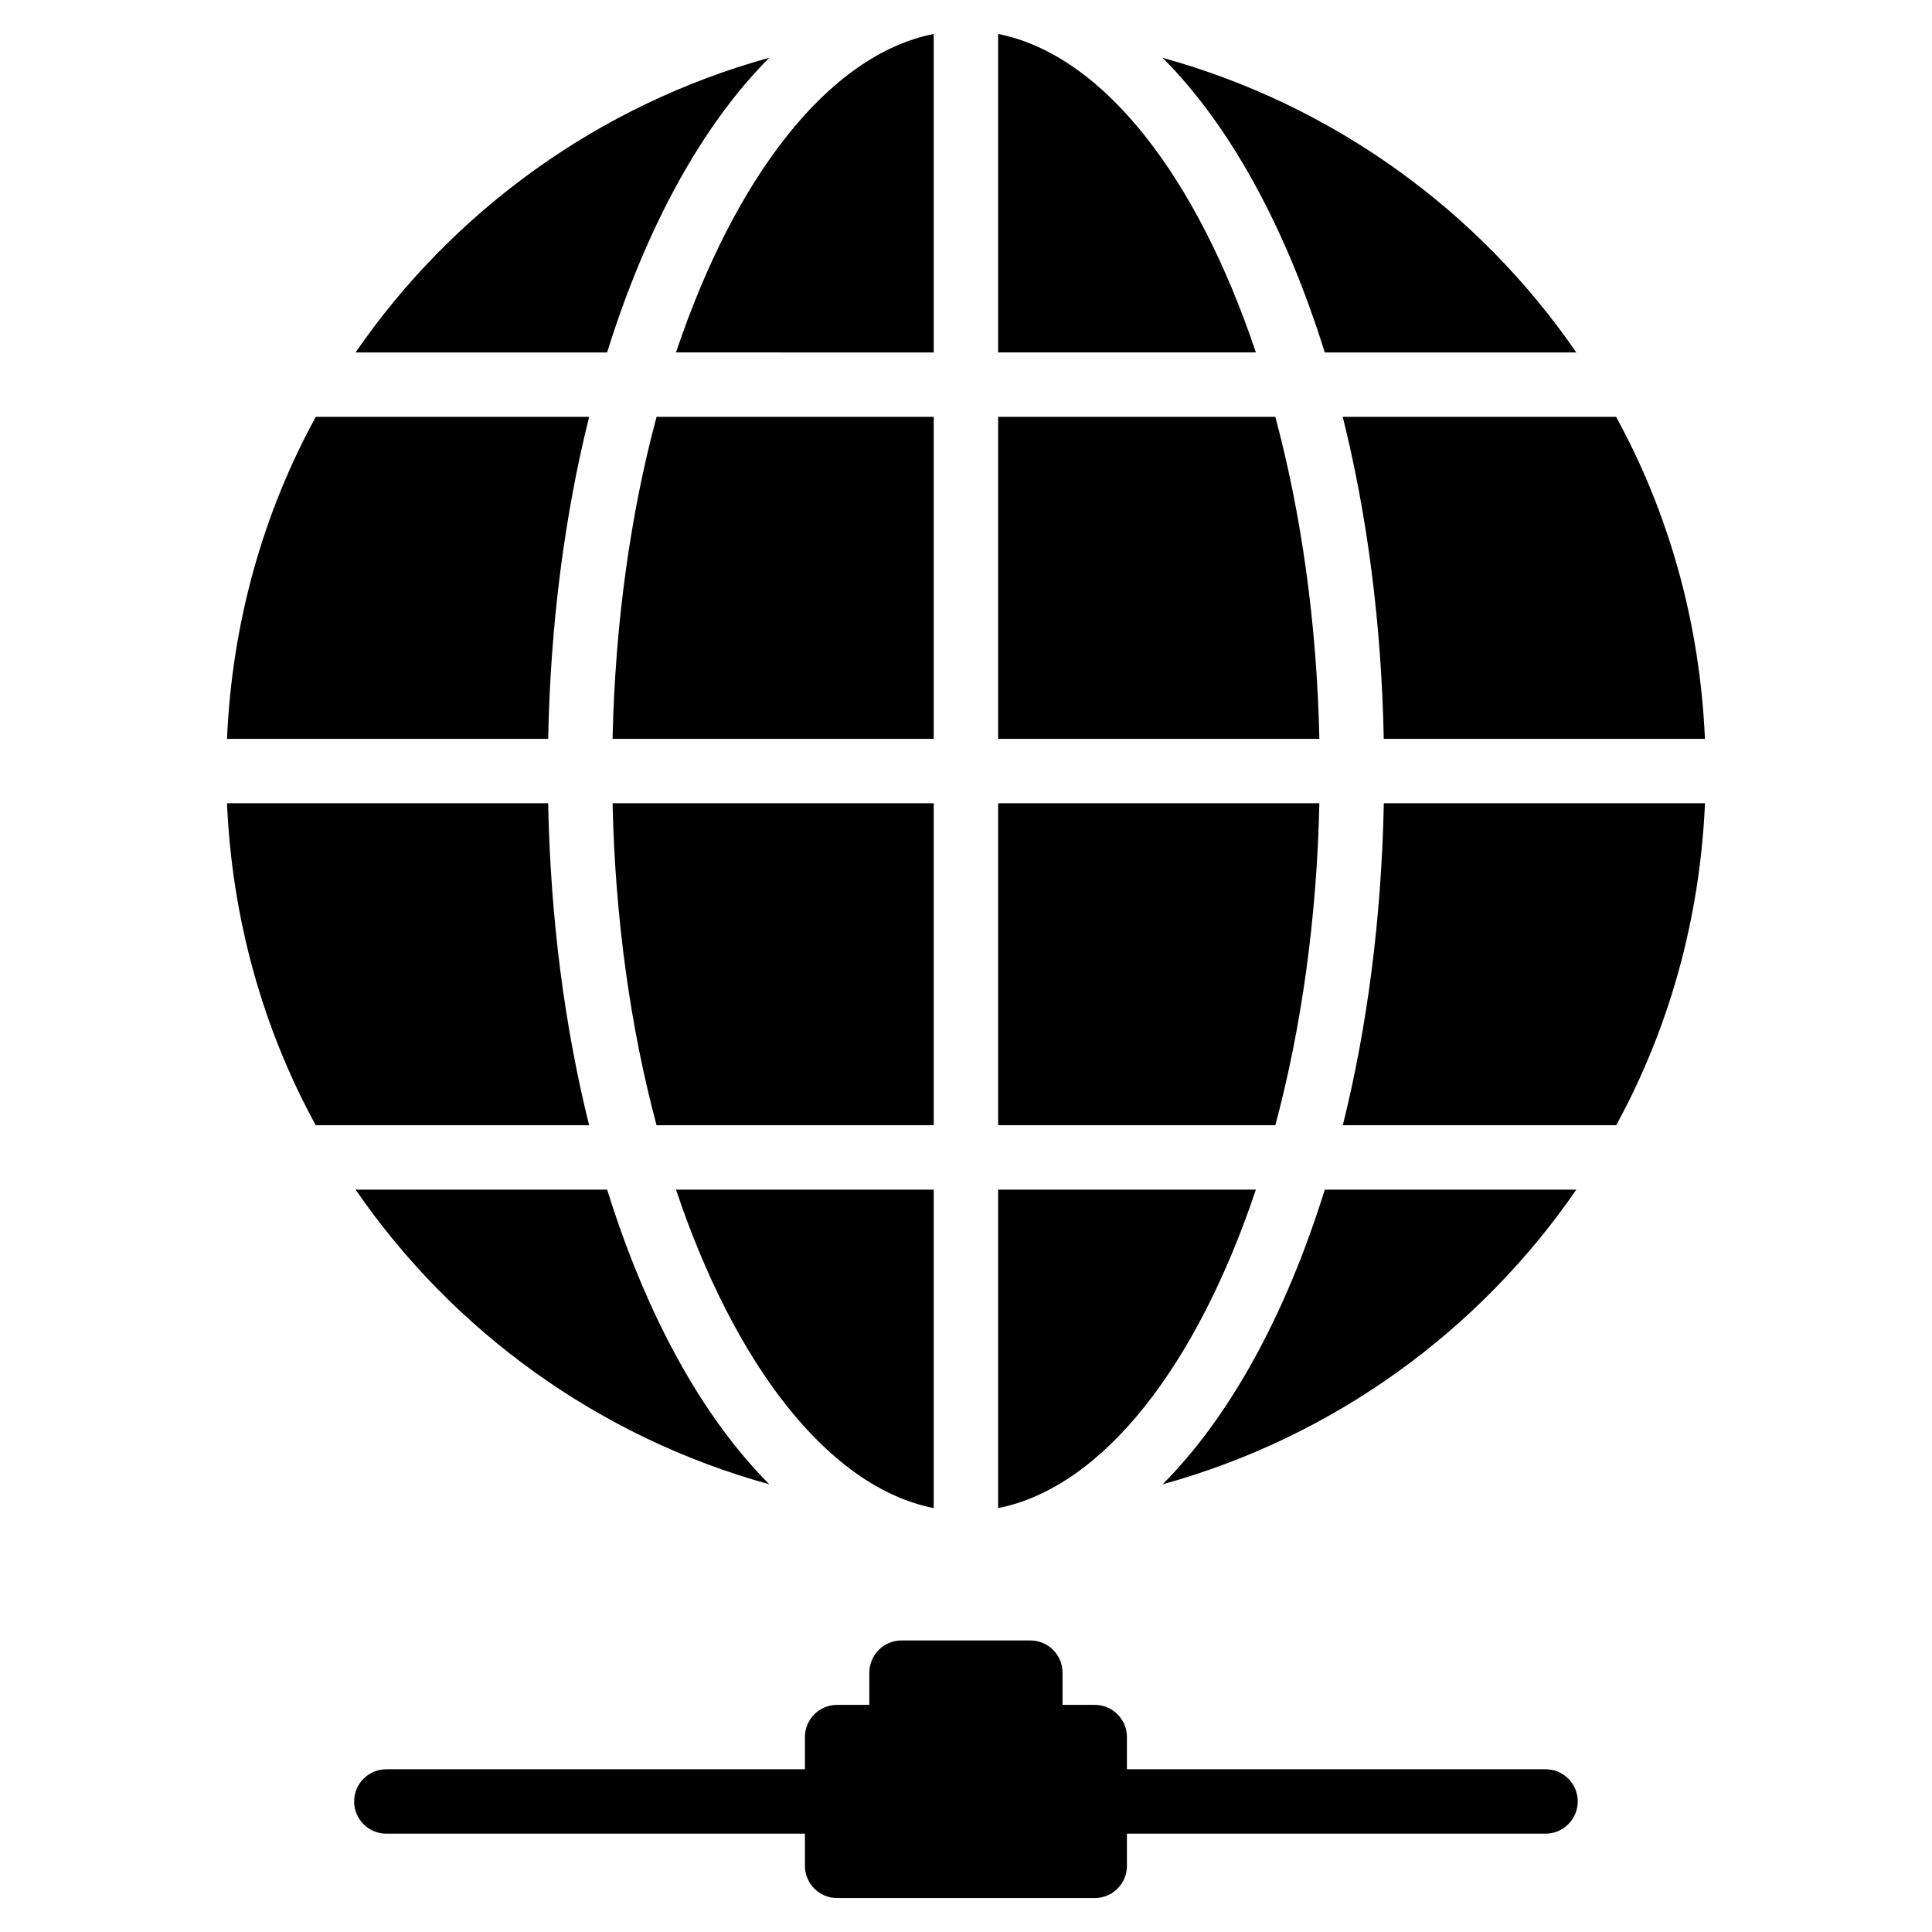
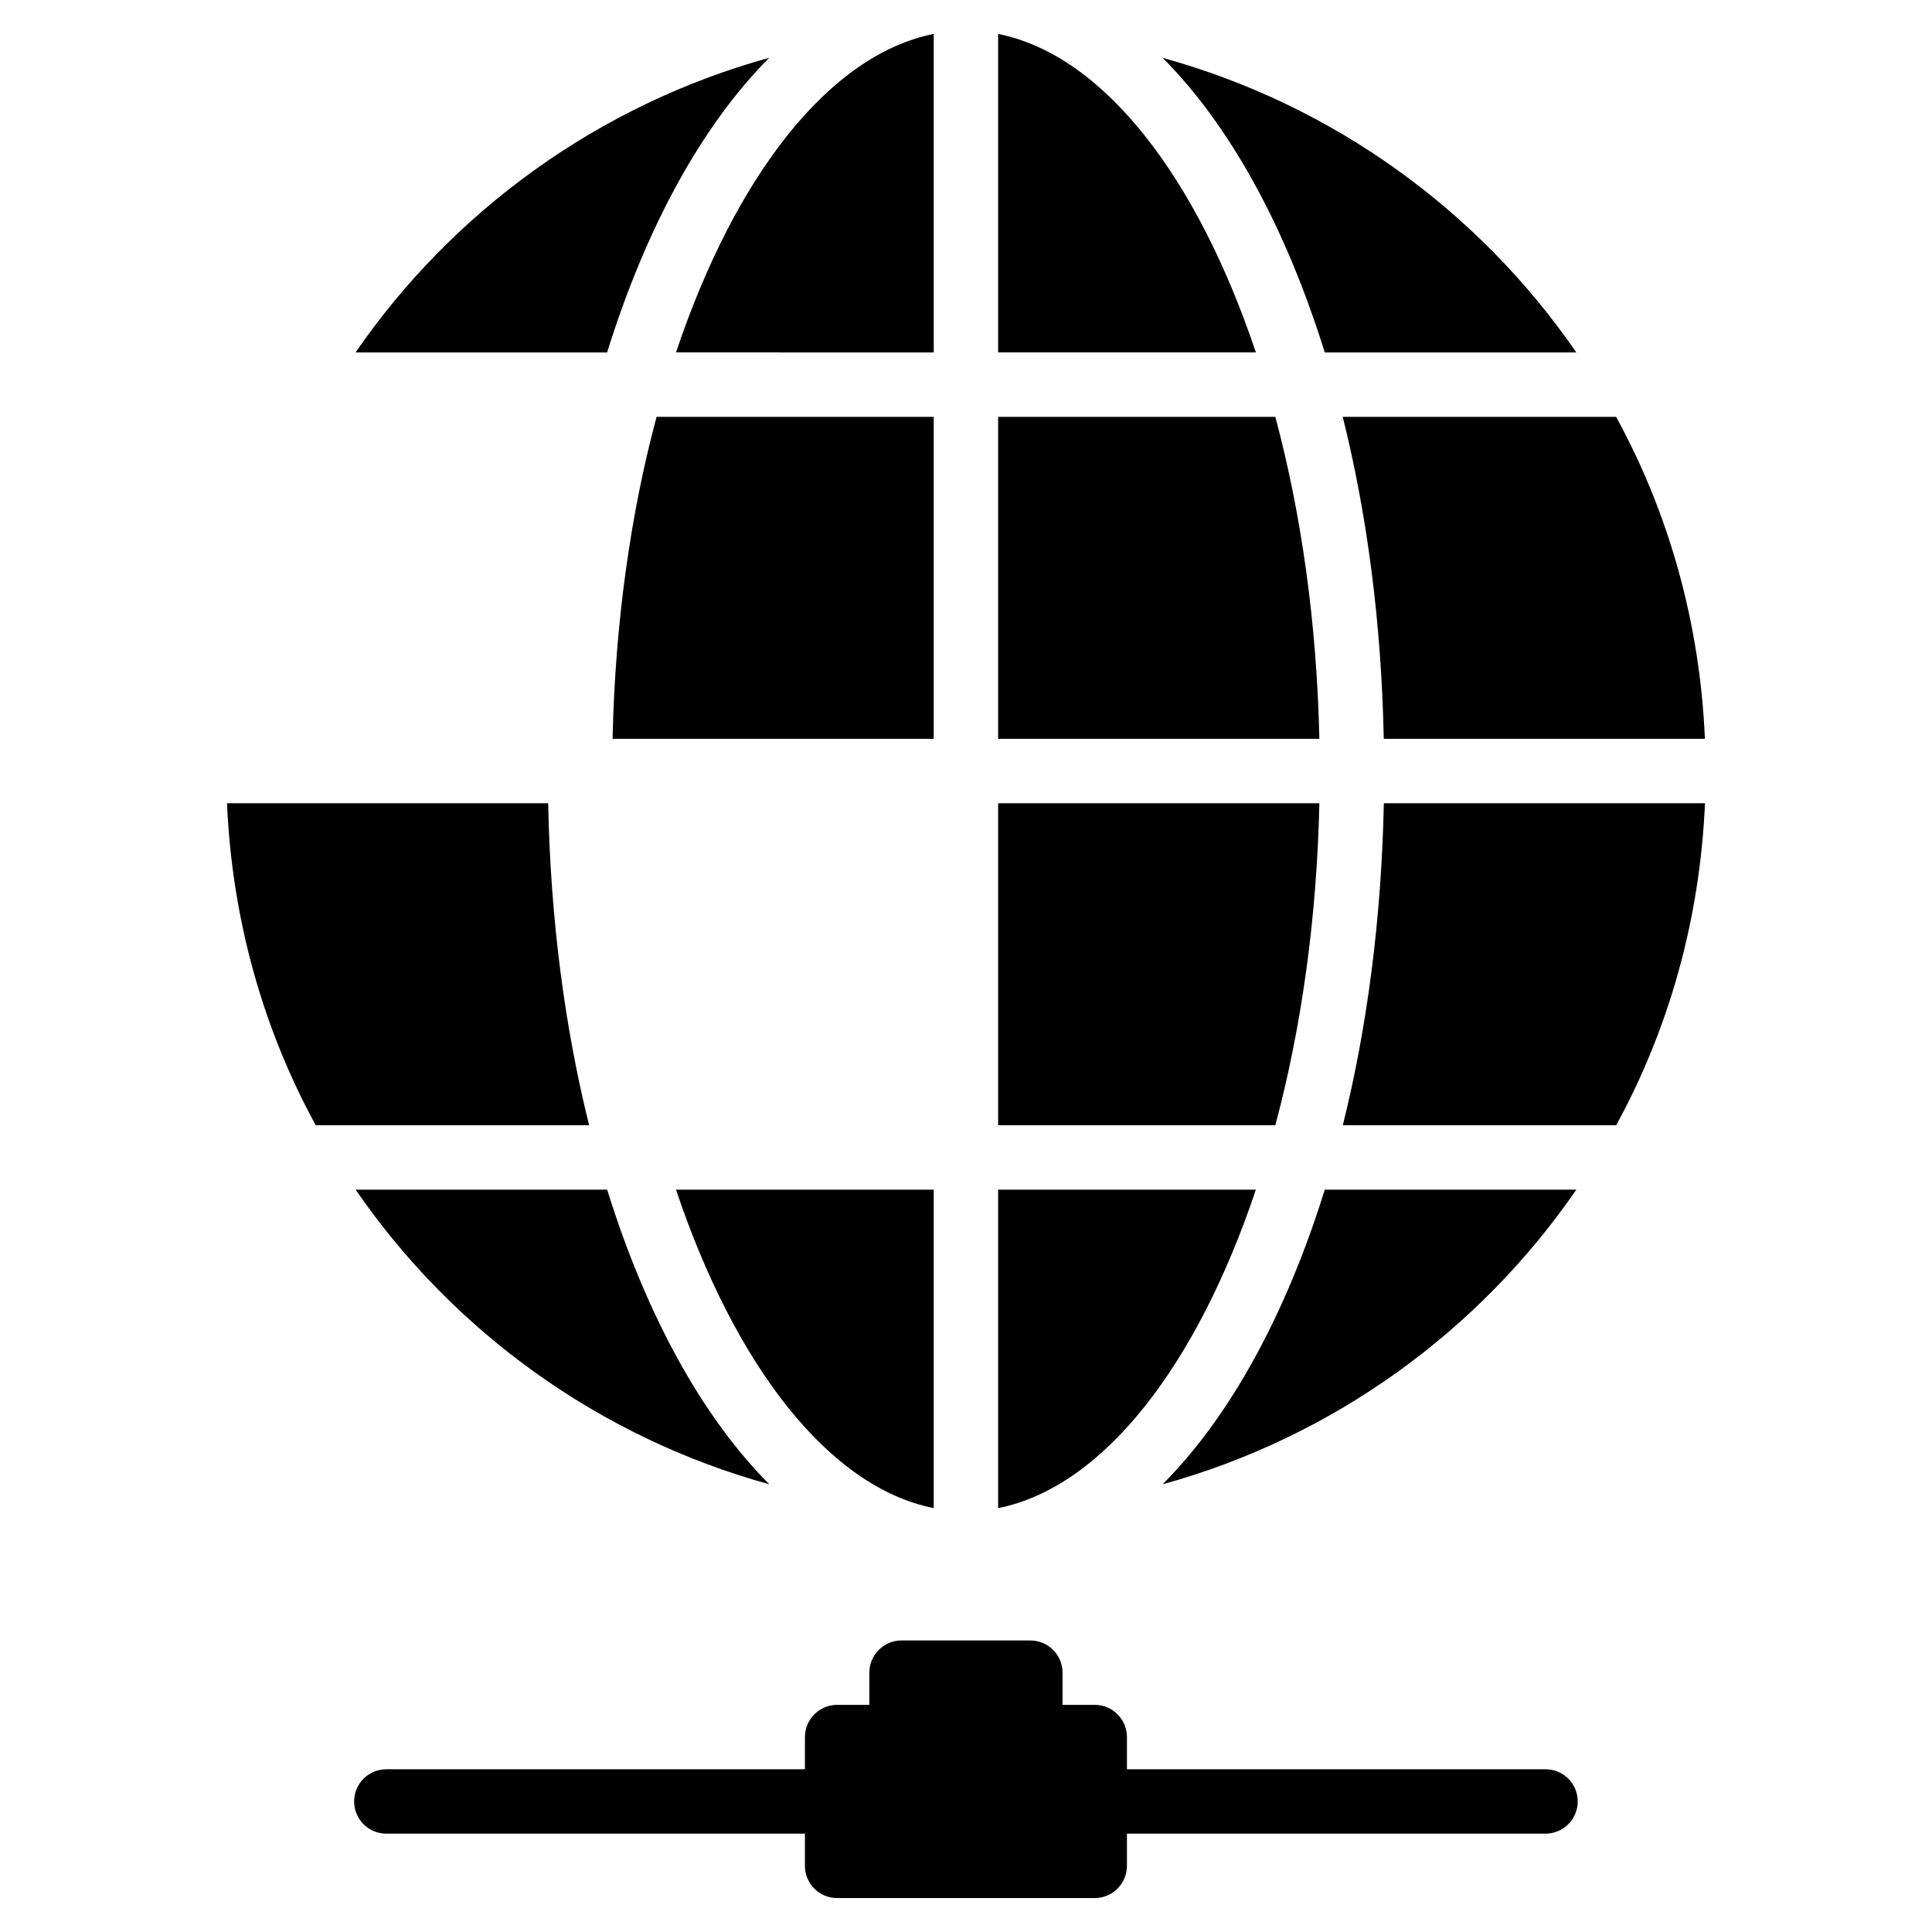
<svg xmlns="http://www.w3.org/2000/svg" version="1.1" id="Layer_1" x="0px" y="0px" viewBox="0 0 30 30" style="enable-background:new 0 0 30 30;" xml:space="preserve">
  <g>
    <path d="M14.499,5.473V0.527c-1.636,0.326-3.089,2.224-4.002,4.945L14.499,5.473L14.499,5.473z" />
    <path d="M19.803,6.473h-4.304v5h4.988C20.448,9.679,20.207,7.978,19.803,6.473z" />
-     <path d="M14.499,12.473H9.512c0.039,1.793,0.28,3.495,0.683,5h4.304V12.473z" />
    <path d="M14.499,6.473h-4.304c-0.404,1.505-0.644,3.207-0.683,5h4.987C14.499,11.473,14.499,6.473,14.499,6.473z" />
-     <path d="M21.488,12.473c-0.037,1.8-0.26,3.487-0.637,5h4.245c0.818-1.496,1.3-3.196,1.379-5H21.488z" />
+     <path d="M21.488,12.473c-0.037,1.8-0.26,3.487-0.637,5h4.245c0.818-1.496,1.3-3.196,1.379-5H21.488" />
    <path d="M8.512,12.473H3.525c0.078,1.804,0.56,3.504,1.378,5h4.245C8.771,15.96,8.547,14.272,8.512,12.473z" />
    <path d="M15.499,0.527v4.945h4.002C18.589,2.751,17.136,0.853,15.499,0.527z" />
-     <path d="M9.148,6.473H4.903c-0.818,1.496-1.3,3.196-1.378,5h4.987C8.547,9.673,8.771,7.986,9.148,6.473z" />
    <path d="M20.487,12.473h-4.988v5h4.304C20.207,15.967,20.448,14.265,20.487,12.473z" />
    <path d="M11.945,0.897C9.303,1.627,7.037,3.27,5.521,5.473h3.906C10.032,3.533,10.898,1.947,11.945,0.897z" />
    <path d="M14.499,23.418v-4.945h-4.002C11.41,21.194,12.863,23.092,14.499,23.418z" />
    <path d="M18.053,23.048c2.643-0.729,4.908-2.371,6.424-4.575h-3.906C19.967,20.413,19.1,21.997,18.053,23.048z" />
    <path d="M5.522,18.473c1.516,2.204,3.781,3.846,6.424,4.575c-1.047-1.05-1.914-2.635-2.518-4.575H5.522z" />
    <path d="M19.501,18.473h-4.002v4.945C17.136,23.092,18.589,21.194,19.501,18.473z" />
    <path d="M24.477,5.473c-1.516-2.204-3.781-3.846-6.424-4.575c1.047,1.05,1.914,2.635,2.518,4.575H24.477z" />
    <path d="M21.487,11.473h4.987c-0.078-1.804-0.56-3.504-1.379-5H20.85C21.228,7.986,21.451,9.673,21.487,11.473z" />
    <path d="M23.999,27.473h-6.5v-0.5c0-0.276-0.224-0.5-0.5-0.5h-0.5v-0.5c0-0.276-0.224-0.5-0.5-0.5h-2c-0.276,0-0.5,0.224-0.5,0.5   v0.5h-0.5c-0.276,0-0.5,0.224-0.5,0.5v0.5h-6.5c-0.276,0-0.5,0.224-0.5,0.5s0.224,0.5,0.5,0.5h6.5v0.5c0,0.276,0.224,0.5,0.5,0.5h4   c0.276,0,0.5-0.224,0.5-0.5v-0.5h6.5c0.276,0,0.5-0.224,0.5-0.5S24.276,27.473,23.999,27.473z" />
  </g>
</svg>